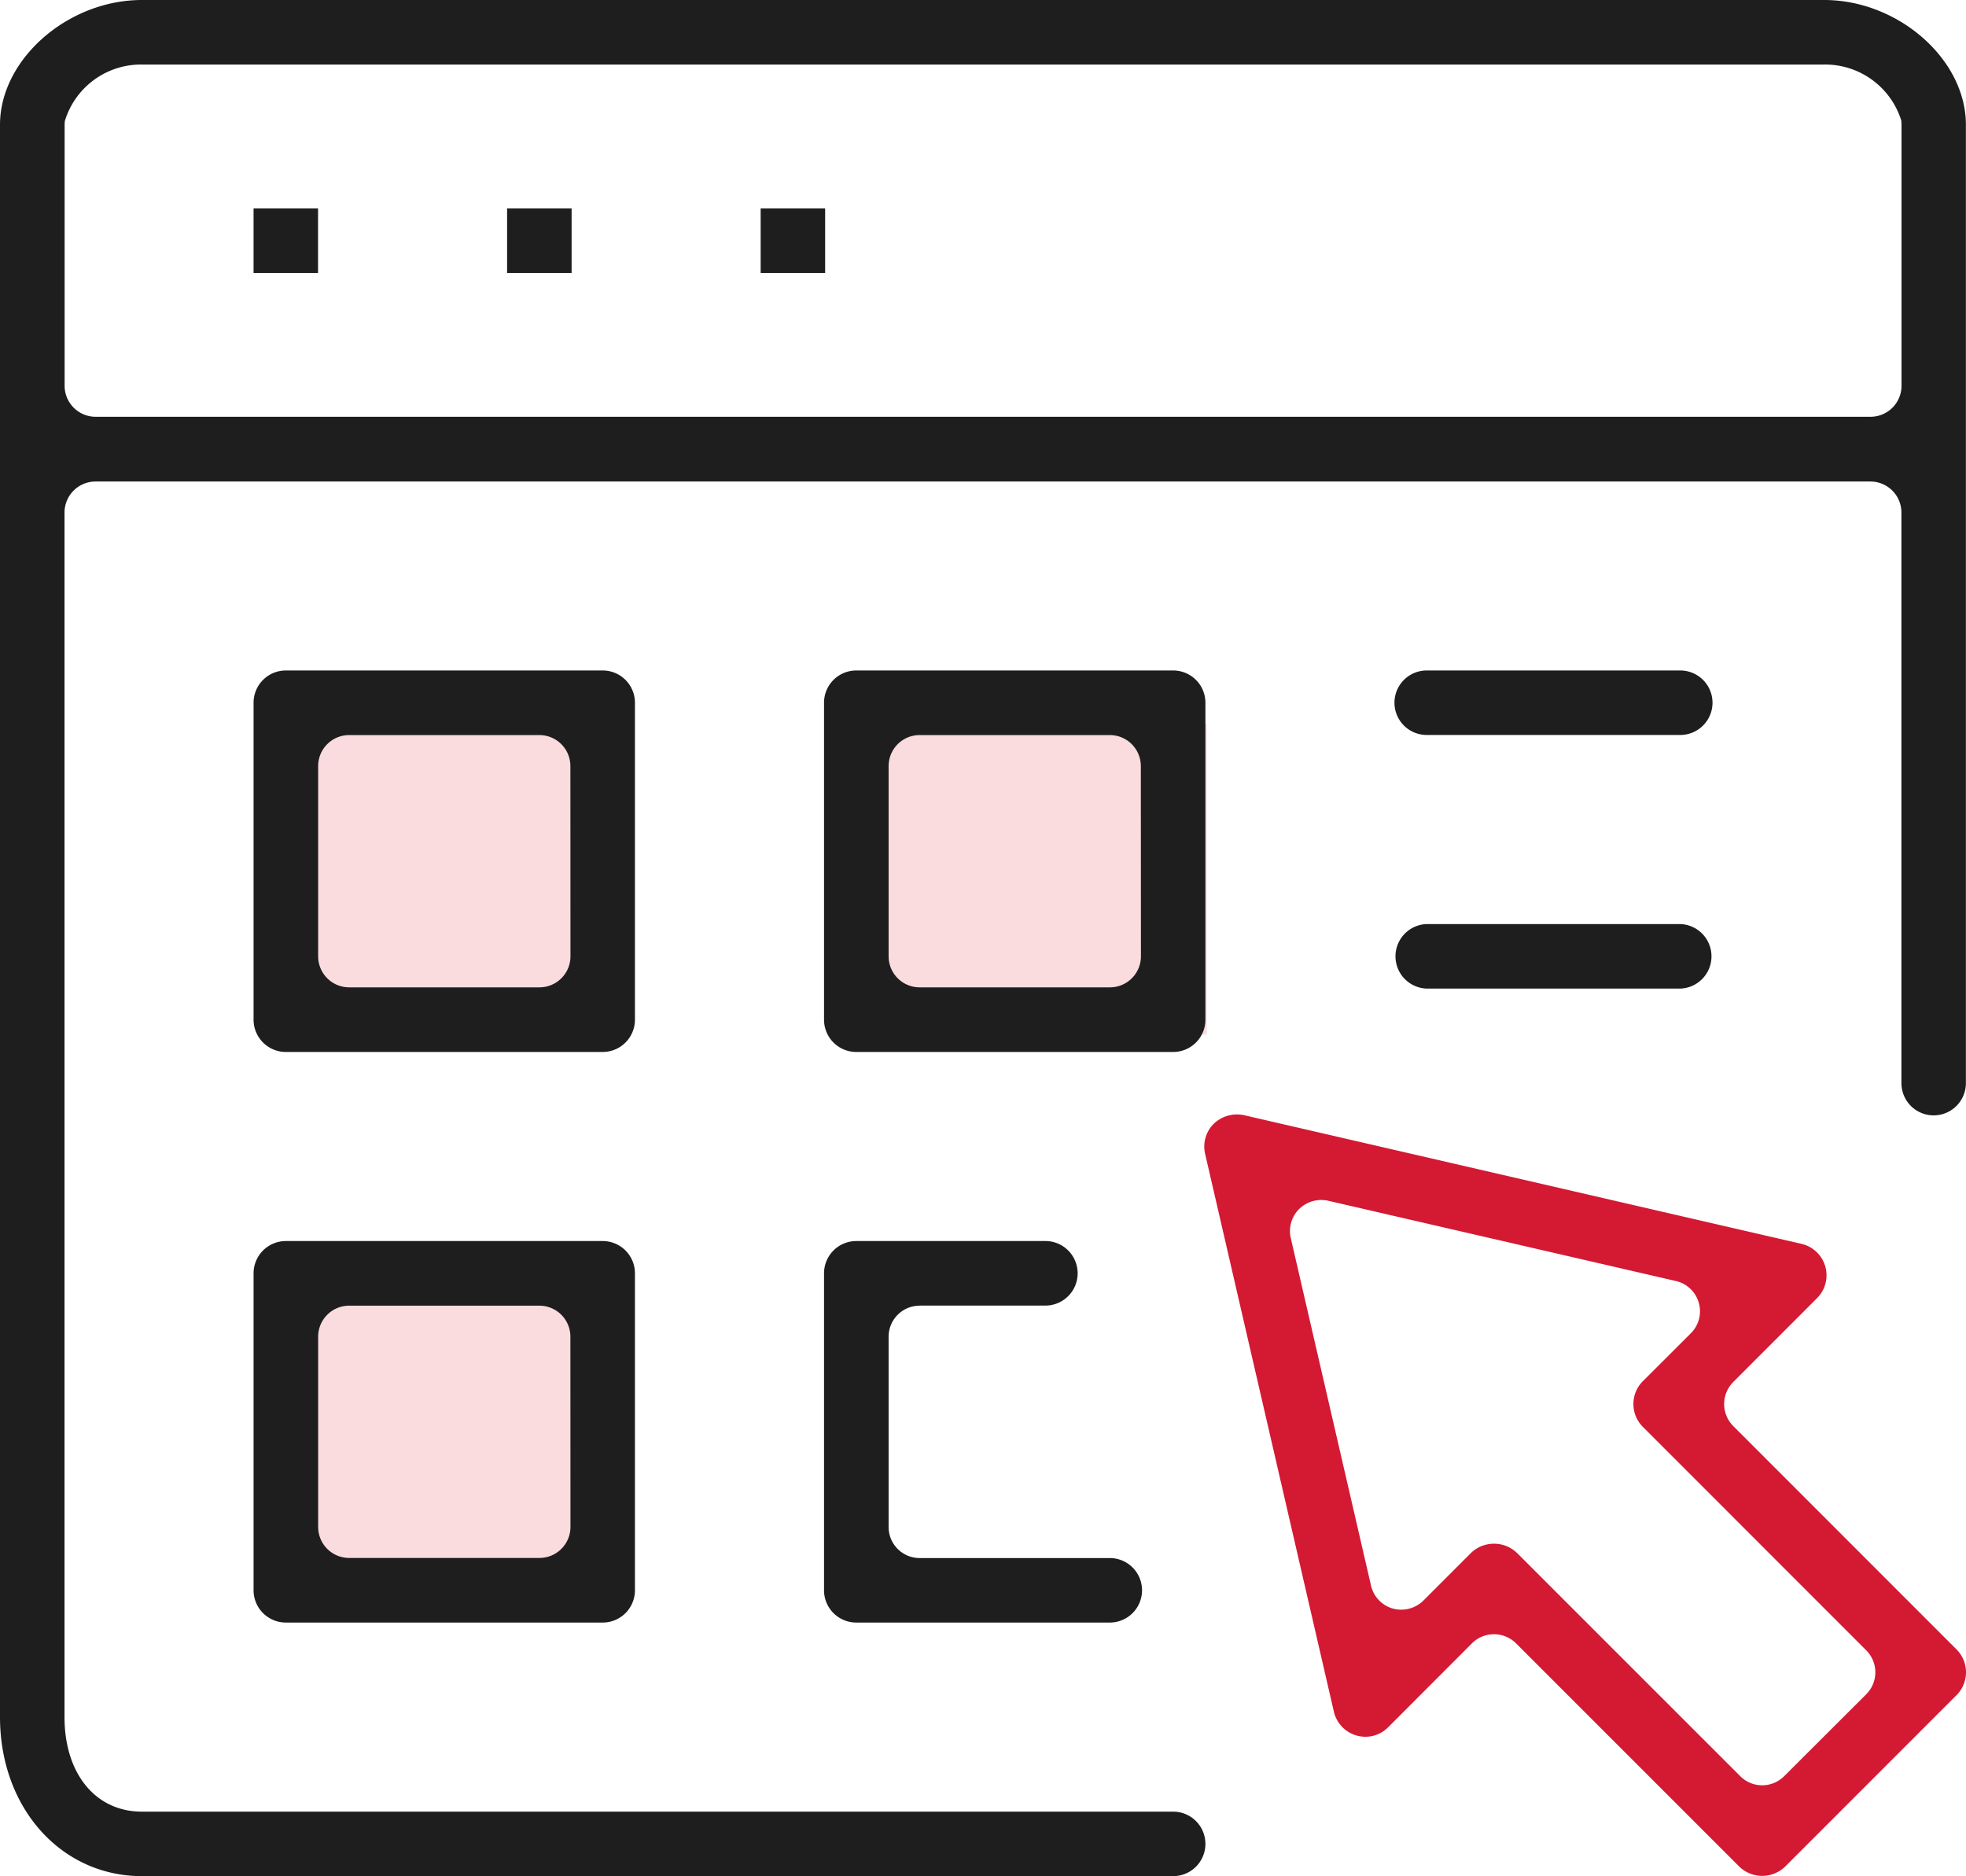
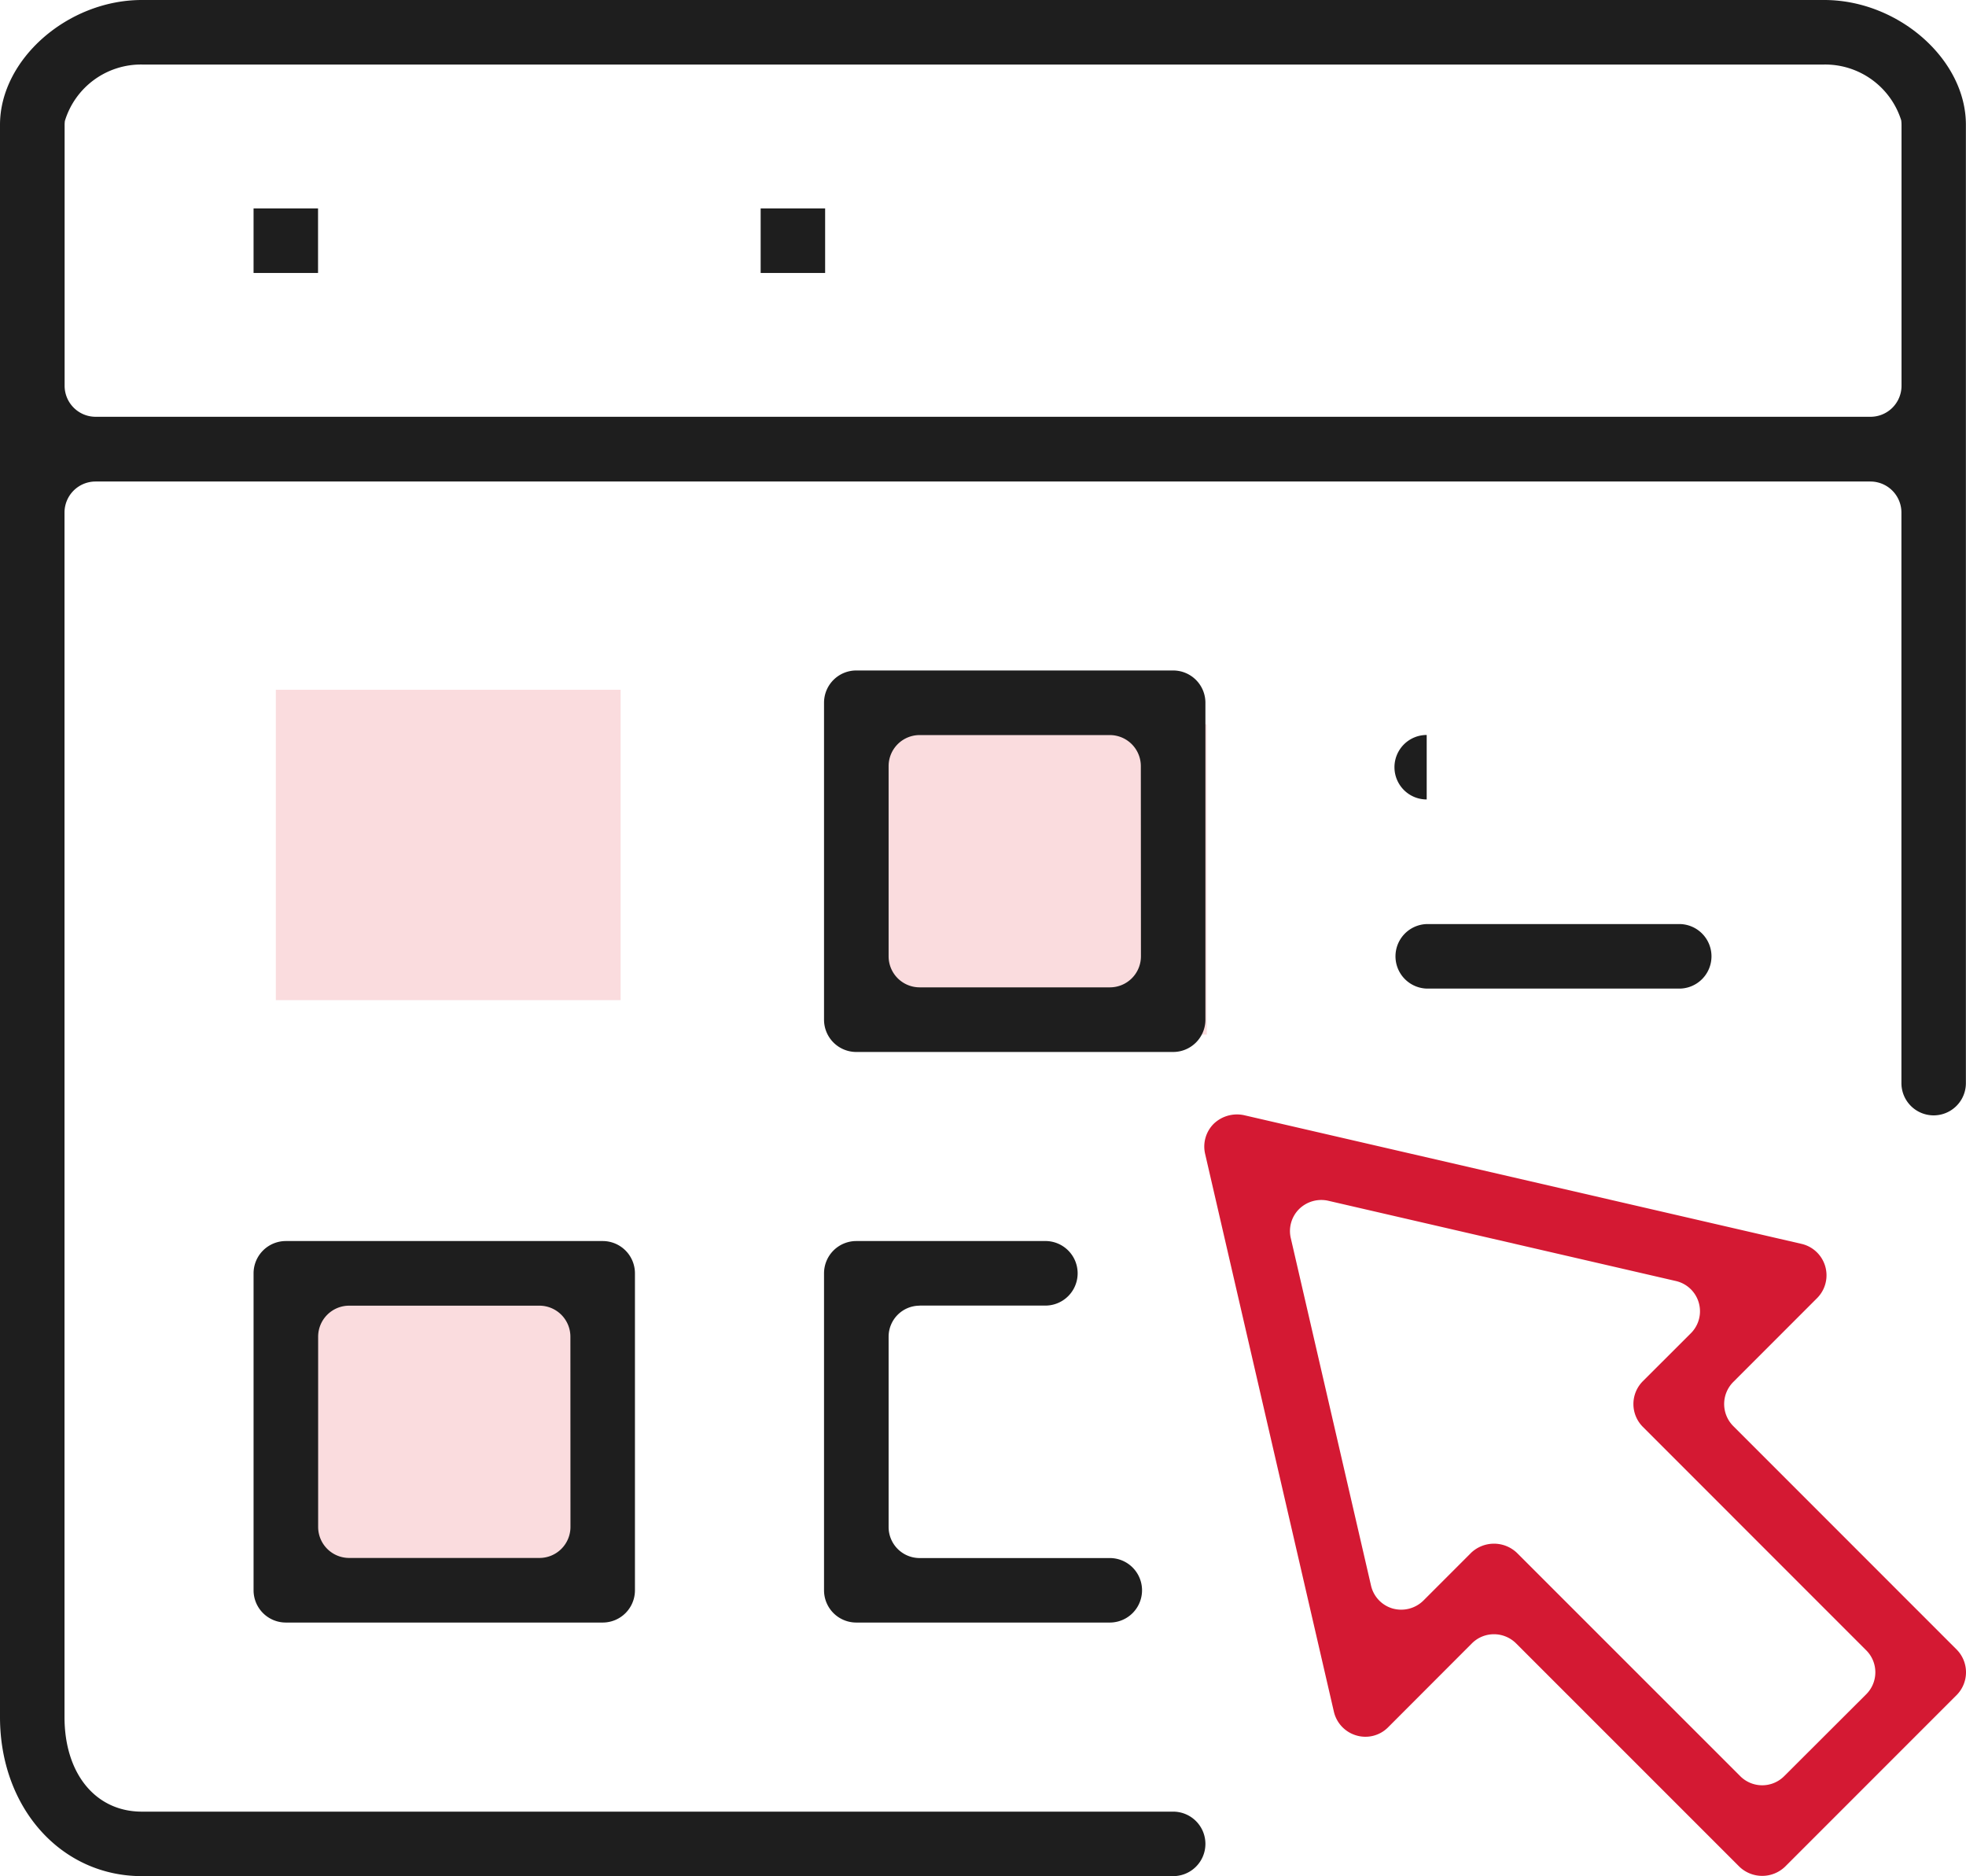
<svg xmlns="http://www.w3.org/2000/svg" width="57.019" height="54.4" viewBox="0 0 57.019 54.4">
  <g id="step_01" data-name="step 01" transform="translate(-0.667 -2.667)">
    <path id="Path_46901" data-name="Path 46901" d="M52.907,0H4.115C1.961,0,0,1.725,0,3.618V49.789C0,52.418,1.769,54.4,4.115,54.4h29.91a.935.935,0,0,0,0-1.87H4.115c-1.343,0-2.244-1.1-2.244-2.742V14.862a.9.9,0,0,1,.9-.9H54.246a.9.9,0,0,1,.9.9V31.406a.935.935,0,1,0,1.87,0V3.618C57.019,1.725,55.059,0,52.907,0m2.242,11.185a.9.9,0,0,1-.9.9H2.774a.9.9,0,0,1-.9-.9V3.632a1.014,1.014,0,0,1,.007-.123A2.308,2.308,0,0,1,4.115,1.871H52.907A2.314,2.314,0,0,1,55.14,3.488a.969.969,0,0,1,.009.13Z" transform="translate(0.667 2.667)" fill="#1e1e1e" />
    <rect id="Rectangle_1204" data-name="Rectangle 1204" width="1.87" height="1.871" transform="translate(8.021 8.711)" fill="#1e1e1e" />
-     <rect id="Rectangle_1205" data-name="Rectangle 1205" width="1.871" height="1.871" transform="translate(15.374 8.711)" fill="#1e1e1e" />
    <rect id="Rectangle_1207" data-name="Rectangle 1207" width="10" height="9" transform="translate(8.667 22.667)" fill="#fadcde" />
    <rect id="Rectangle_1206" data-name="Rectangle 1206" width="1.87" height="1.871" transform="translate(22.728 8.711)" fill="#1e1e1e" />
    <path id="Path_46902" data-name="Path 46902" d="M50.269,41.35a.905.905,0,0,1,0-1.278L52.7,37.64a.936.936,0,0,0-.451-1.573L36.077,32.335a.975.975,0,0,0-.875.249.934.934,0,0,0-.251.871l3.735,16.177a.938.938,0,0,0,.657.69.925.925,0,0,0,.916-.238L42.69,47.65a.9.9,0,0,1,.639-.264.91.91,0,0,1,.64.264l6.478,6.477a.957.957,0,0,0,1.323,0l4.976-4.976a.938.938,0,0,0,0-1.323Zm3.855,7.778L51.747,51.5a.9.9,0,0,1-1.277,0l-6.479-6.477a.964.964,0,0,0-1.323,0l-1.387,1.388a.917.917,0,0,1-.886.23.9.9,0,0,1-.632-.666L37.436,35.9a.9.9,0,0,1,.24-.841.918.918,0,0,1,.842-.243L48.6,37.143a.9.9,0,0,1,.435,1.52L47.646,40.05a.937.937,0,0,0,0,1.322l6.478,6.479a.9.9,0,0,1,0,1.277" transform="translate(0.667 2.667)" fill="#d41933" />
    <rect id="Rectangle_1208" data-name="Rectangle 1208" width="10" height="9" transform="translate(8.667 39.667)" fill="#fadcde" />
    <rect id="Rectangle_1209" data-name="Rectangle 1209" width="10" height="9" transform="translate(25.667 23.667)" fill="#fadcde" />
-     <path id="Path_46903" data-name="Path 46903" d="M17.481,19.441H8.289a.936.936,0,0,0-.935.935v9.191a.937.937,0,0,0,.935.936h9.192a.936.936,0,0,0,.934-.936V20.376a.935.935,0,0,0-.934-.935m-.936,8.288a.9.9,0,0,1-.9.9H10.127a.9.9,0,0,1-.9-.9V22.214a.9.9,0,0,1,.9-.9h5.516a.9.9,0,0,1,.9.9Z" transform="translate(0.667 2.667)" fill="#1e1e1e" />
    <path id="Path_46904" data-name="Path 46904" d="M17.481,35.985H8.289a.937.937,0,0,0-.935.936v9.191a.936.936,0,0,0,.935.935h9.192a.935.935,0,0,0,.934-.935V36.921a.936.936,0,0,0-.934-.936m-.936,8.289a.9.9,0,0,1-.9.9H10.127a.9.9,0,0,1-.9-.9V38.759a.9.9,0,0,1,.9-.9h5.516a.9.9,0,0,1,.9.9Z" transform="translate(0.667 2.667)" fill="#1e1e1e" />
    <path id="Path_46905" data-name="Path 46905" d="M34.96,20.376a.935.935,0,0,0-.934-.935H24.833a.935.935,0,0,0-.934.935v9.191a.936.936,0,0,0,.934.936h9.193a.936.936,0,0,0,.934-.936Zm-1.87,7.353a.9.9,0,0,1-.9.9H26.672a.9.9,0,0,1-.9-.9V22.214a.9.9,0,0,1,.9-.9h5.515a.9.9,0,0,1,.9.9Z" transform="translate(0.667 2.667)" fill="#1e1e1e" />
    <path id="Path_46906" data-name="Path 46906" d="M26.672,37.856h3.677a.936.936,0,0,0,0-1.871H24.833a.936.936,0,0,0-.934.936v9.191a.935.935,0,0,0,.934.935h7.354a.935.935,0,1,0,0-1.87H26.672a.9.9,0,0,1-.9-.9V38.759a.9.9,0,0,1,.9-.9" transform="translate(0.667 2.667)" fill="#1e1e1e" />
-     <path id="Path_46907" data-name="Path 46907" d="M41.378,21.311h7.354a.935.935,0,1,0,0-1.87H41.378a.935.935,0,1,0,0,1.87" transform="translate(0.667 2.667)" fill="#1e1e1e" />
+     <path id="Path_46907" data-name="Path 46907" d="M41.378,21.311h7.354H41.378a.935.935,0,1,0,0,1.87" transform="translate(0.667 2.667)" fill="#1e1e1e" />
    <path id="Path_46908" data-name="Path 46908" d="M41.378,28.665h7.354a.936.936,0,0,0,0-1.871H41.378a.936.936,0,0,0,0,1.871" transform="translate(0.667 2.667)" fill="#1e1e1e" />
  </g>
</svg>